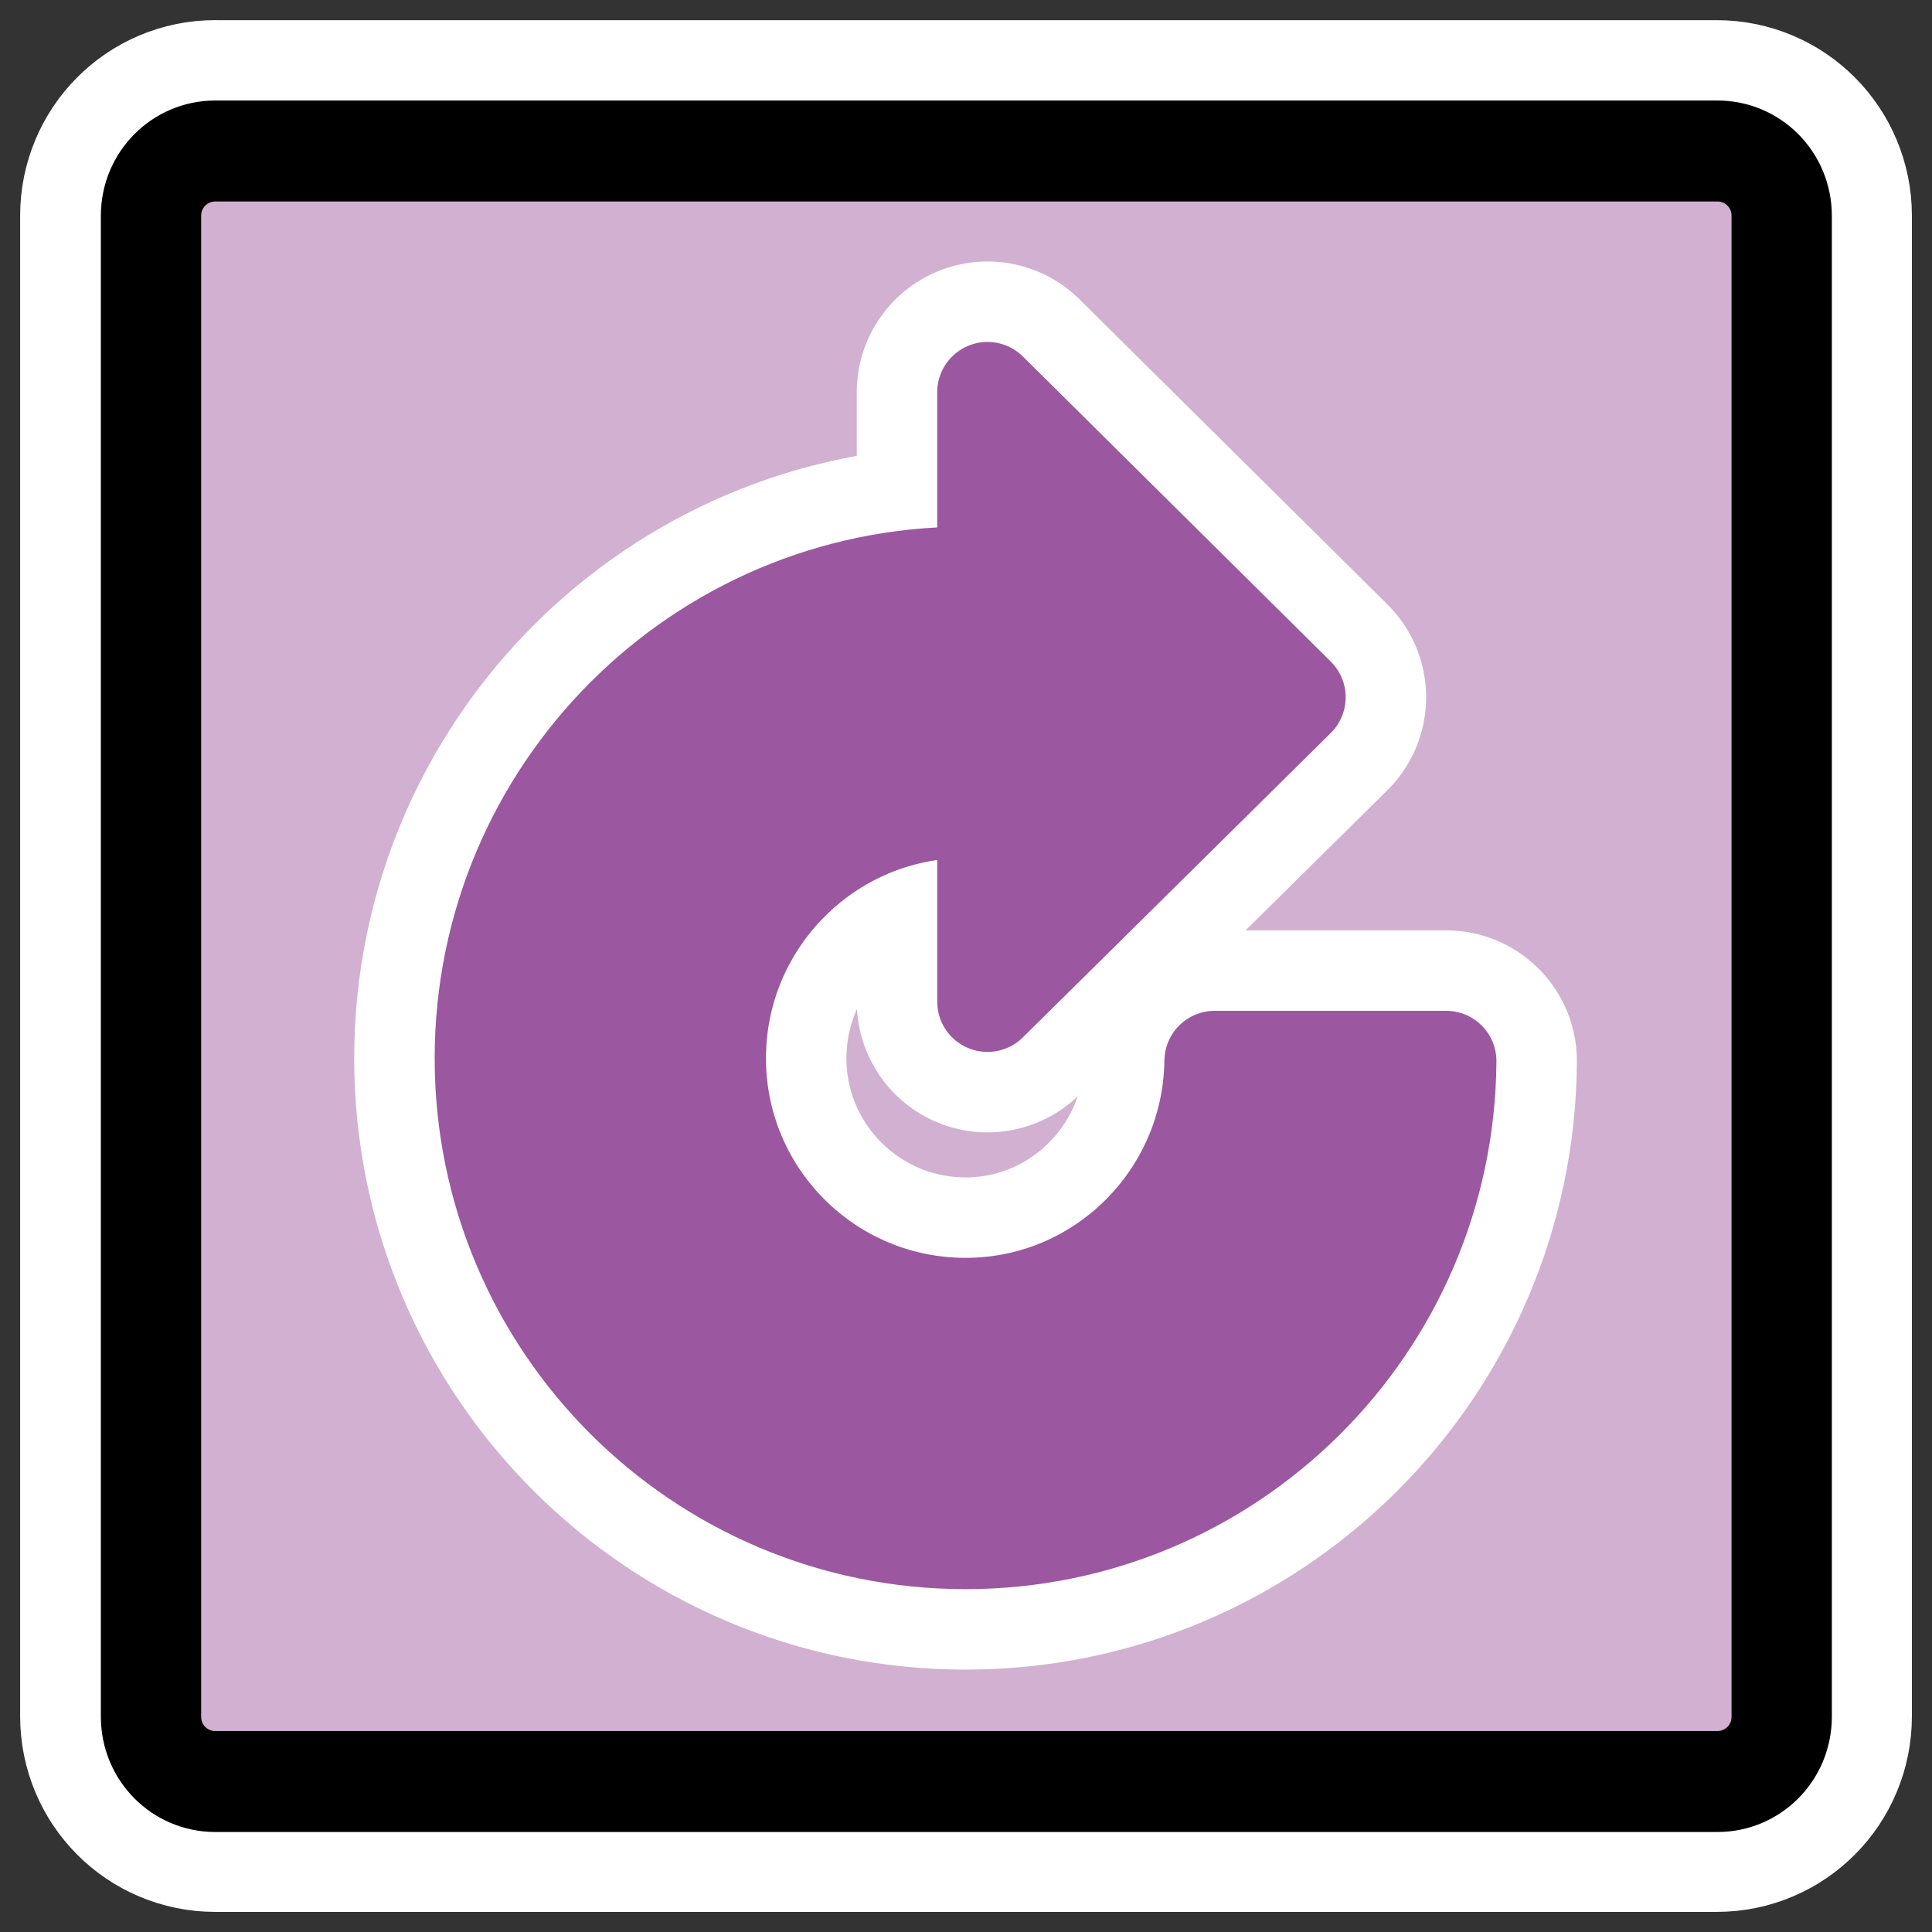
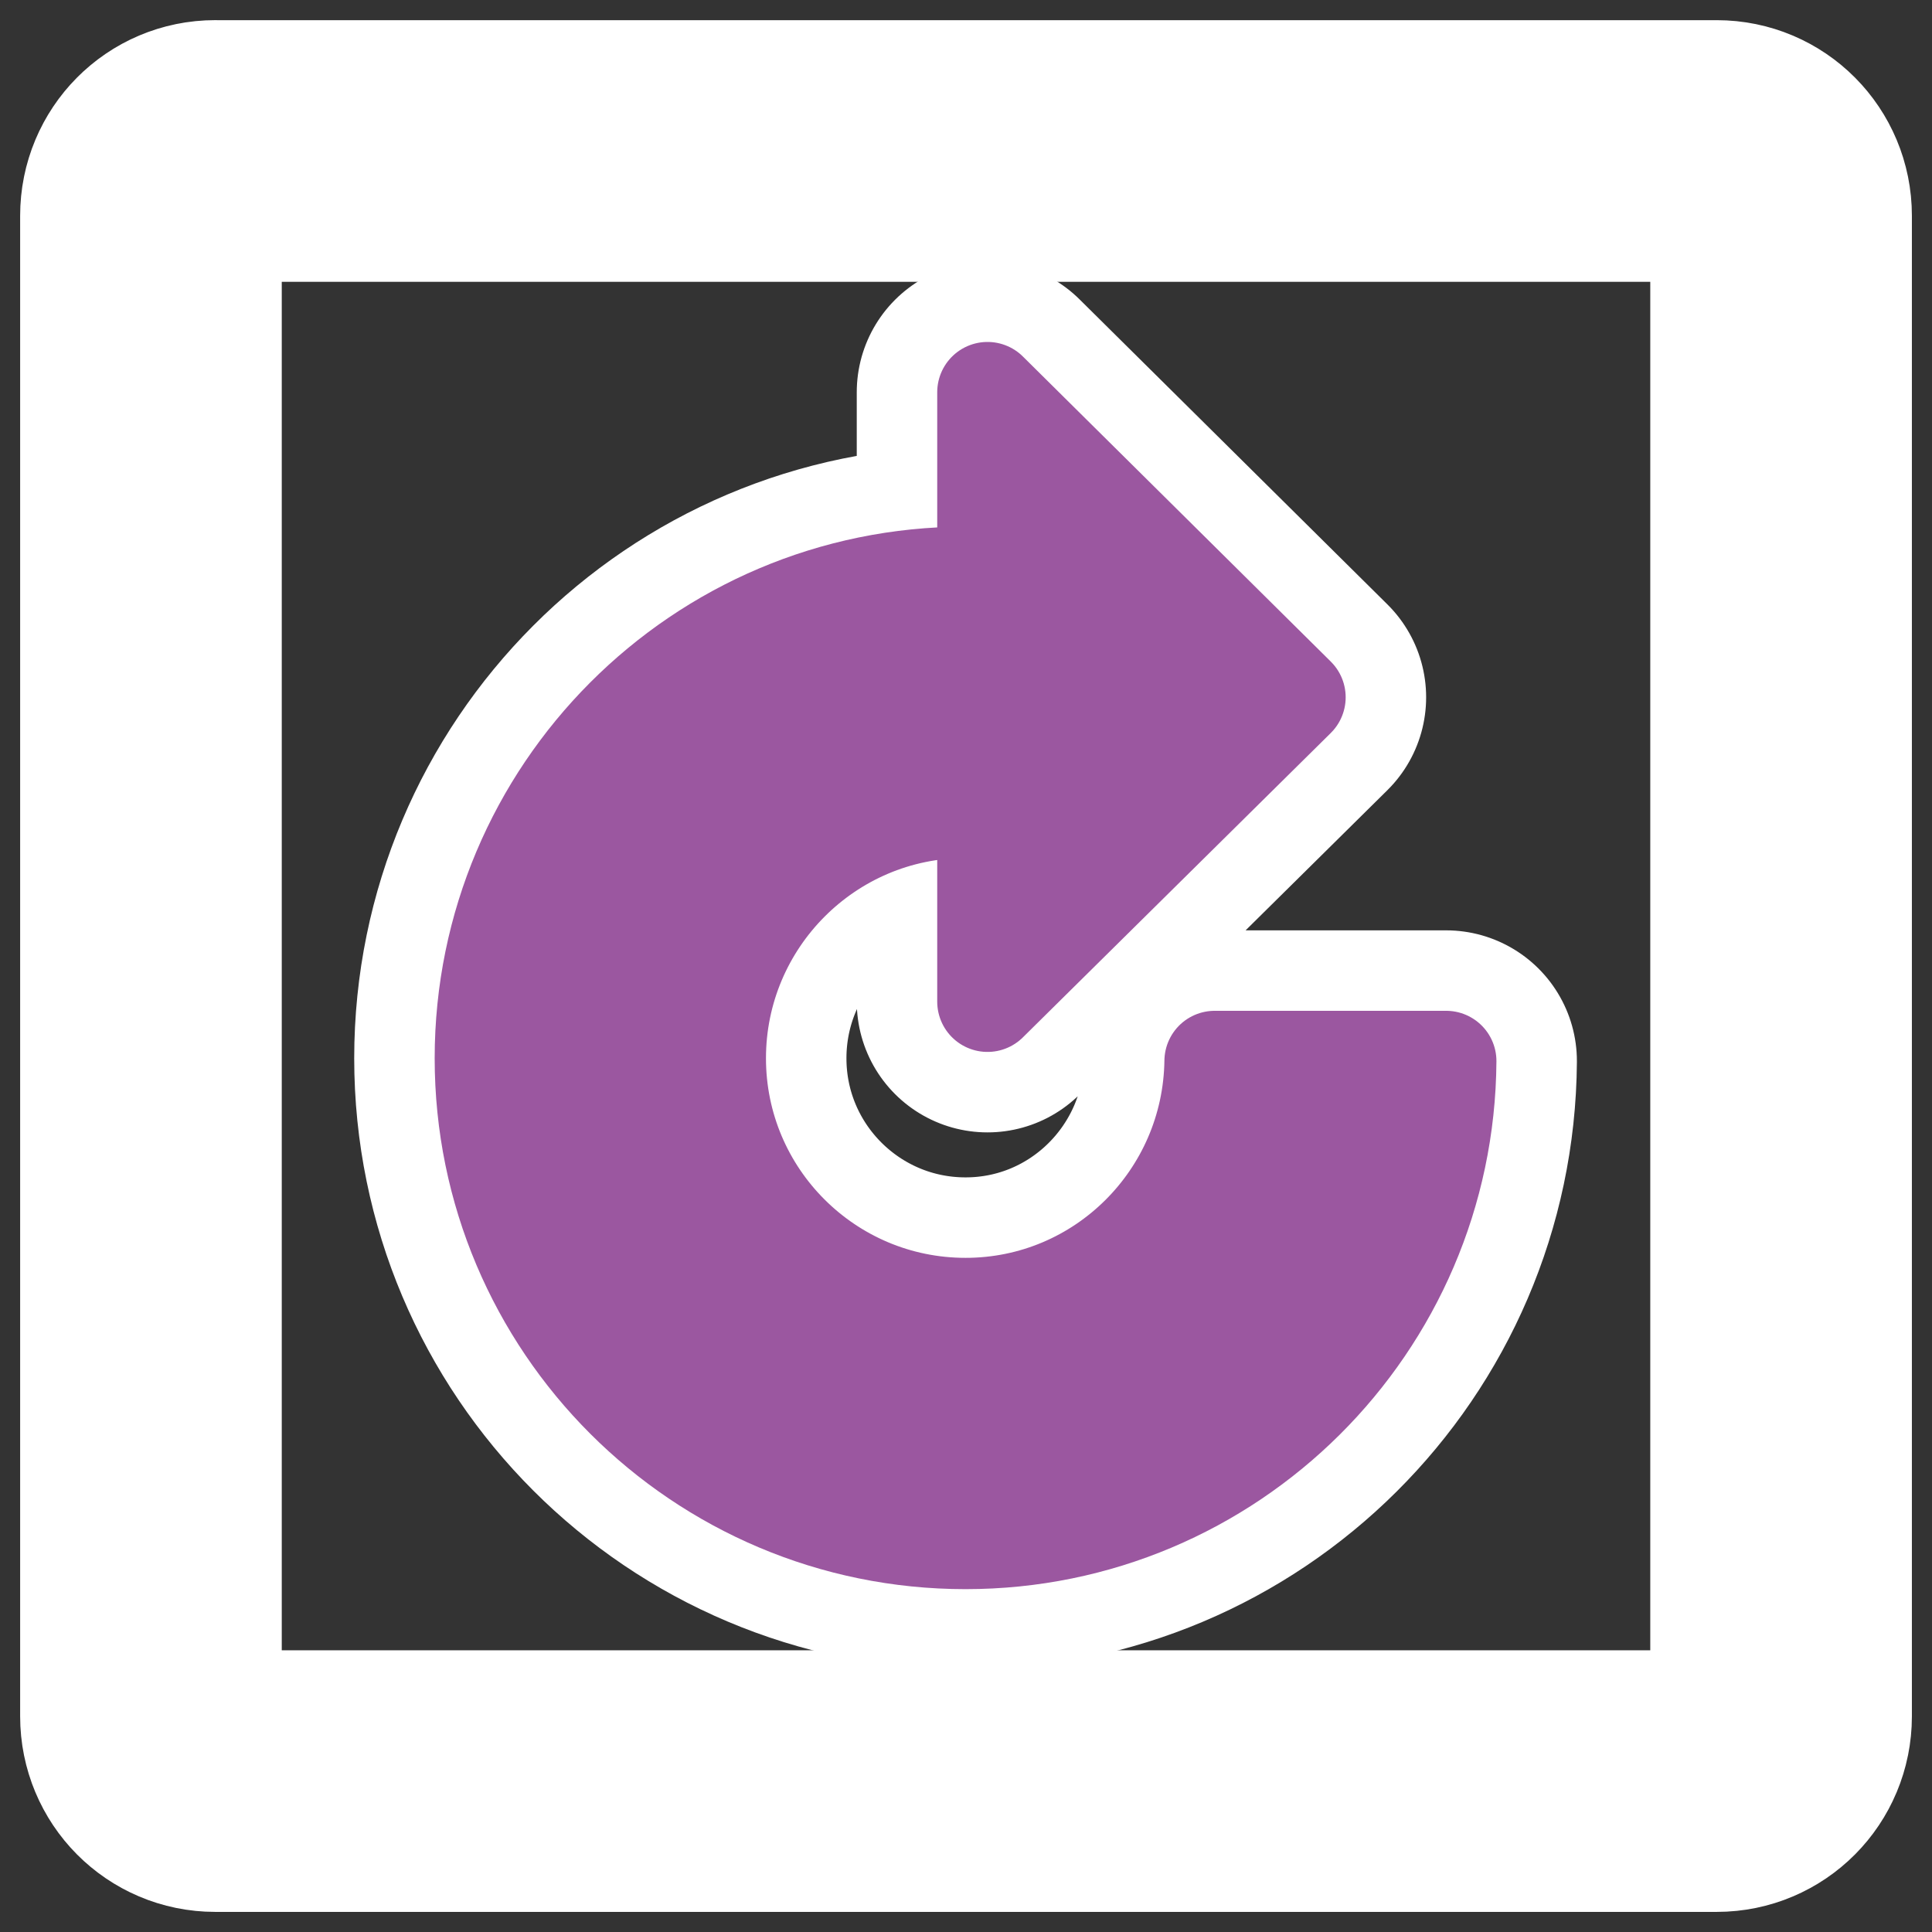
<svg xmlns="http://www.w3.org/2000/svg" xmlns:ns1="http://inkscape.sourceforge.net/DTD/sodipodi-0.dtd" _SVGFile__filename="oldscale/actions/14_rotate.svg" ns1:version="0.32" version="1.0" viewBox="0 0 60 60">
  <rect x="0" y="0" width="60" height="60" fill="#333333" stroke="none" />
  <ns1:namedview bordercolor="#666666" borderopacity="1.0" pagecolor="#ffffff" />
  <path d="m6.683 4.688c-1.105 0-1.995 0.896-1.995 2.01v46.606c0 1.113 0.89 2.009 1.995 2.009h46.634c1.106 0 1.996-0.896 1.996-2.009v-46.606c0-1.113-0.89-2.009-1.996-2.009h-46.634z" fill="none" stroke="#fff" stroke-linejoin="round" stroke-width="8.125" />
-   <path transform="matrix(.998 0 0 1.005 .02 -.453)" d="m6.679 5.117c-1.108 0-2 0.892-2 2v46.384c0 1.109 0.892 2.001 2 2.001h46.744c1.108 0 2-0.892 2-2v-46.384c0-1.109-0.892-2.001-2-2.001h-46.744z" fill="#d1b0d2" fill-rule="evenodd" stroke="#000" stroke-linejoin="round" stroke-width="3.121" />
  <g transform="matrix(.934 0 0 .934 1.966 1.966)" stroke-linecap="round" stroke-linejoin="round">
    <path d="m30.73 10.937 10.237 10.143-10.237 10.12v-6.307c-0.249-0.033-0.469-0.141-0.73-0.141-4.588 0-8.308 3.743-8.308 8.331s3.72 8.308 8.308 8.308c4.55 0 8.224-3.678 8.284-8.214h7.696c-0.058 8.776-7.191 15.886-15.98 15.886-8.825 0-15.98-7.155-15.98-15.98s7.155-16.004 15.98-16.004c0.249 0 0.485 0.057 0.73 0.071v-6.213z" color="#000000" fill="none" stroke="#fff" stroke-width="8.695" />
    <path d="m30.73 10.937 10.237 10.143-10.237 10.12v-6.307c-0.249-0.033-0.469-0.141-0.73-0.141-4.588 0-8.308 3.743-8.308 8.331s3.72 8.308 8.308 8.308c4.55 0 8.224-3.678 8.284-8.214h7.696c-0.058 8.776-7.191 15.886-15.98 15.886-8.825 0-15.98-7.155-15.98-15.98s7.155-16.004 15.98-16.004c0.249 0 0.485 0.057 0.73 0.071v-6.213z" color="#000000" fill="#9b57a0" fill-rule="evenodd" stroke="#9b57a0" stroke-width="3.344" />
  </g>
</svg>